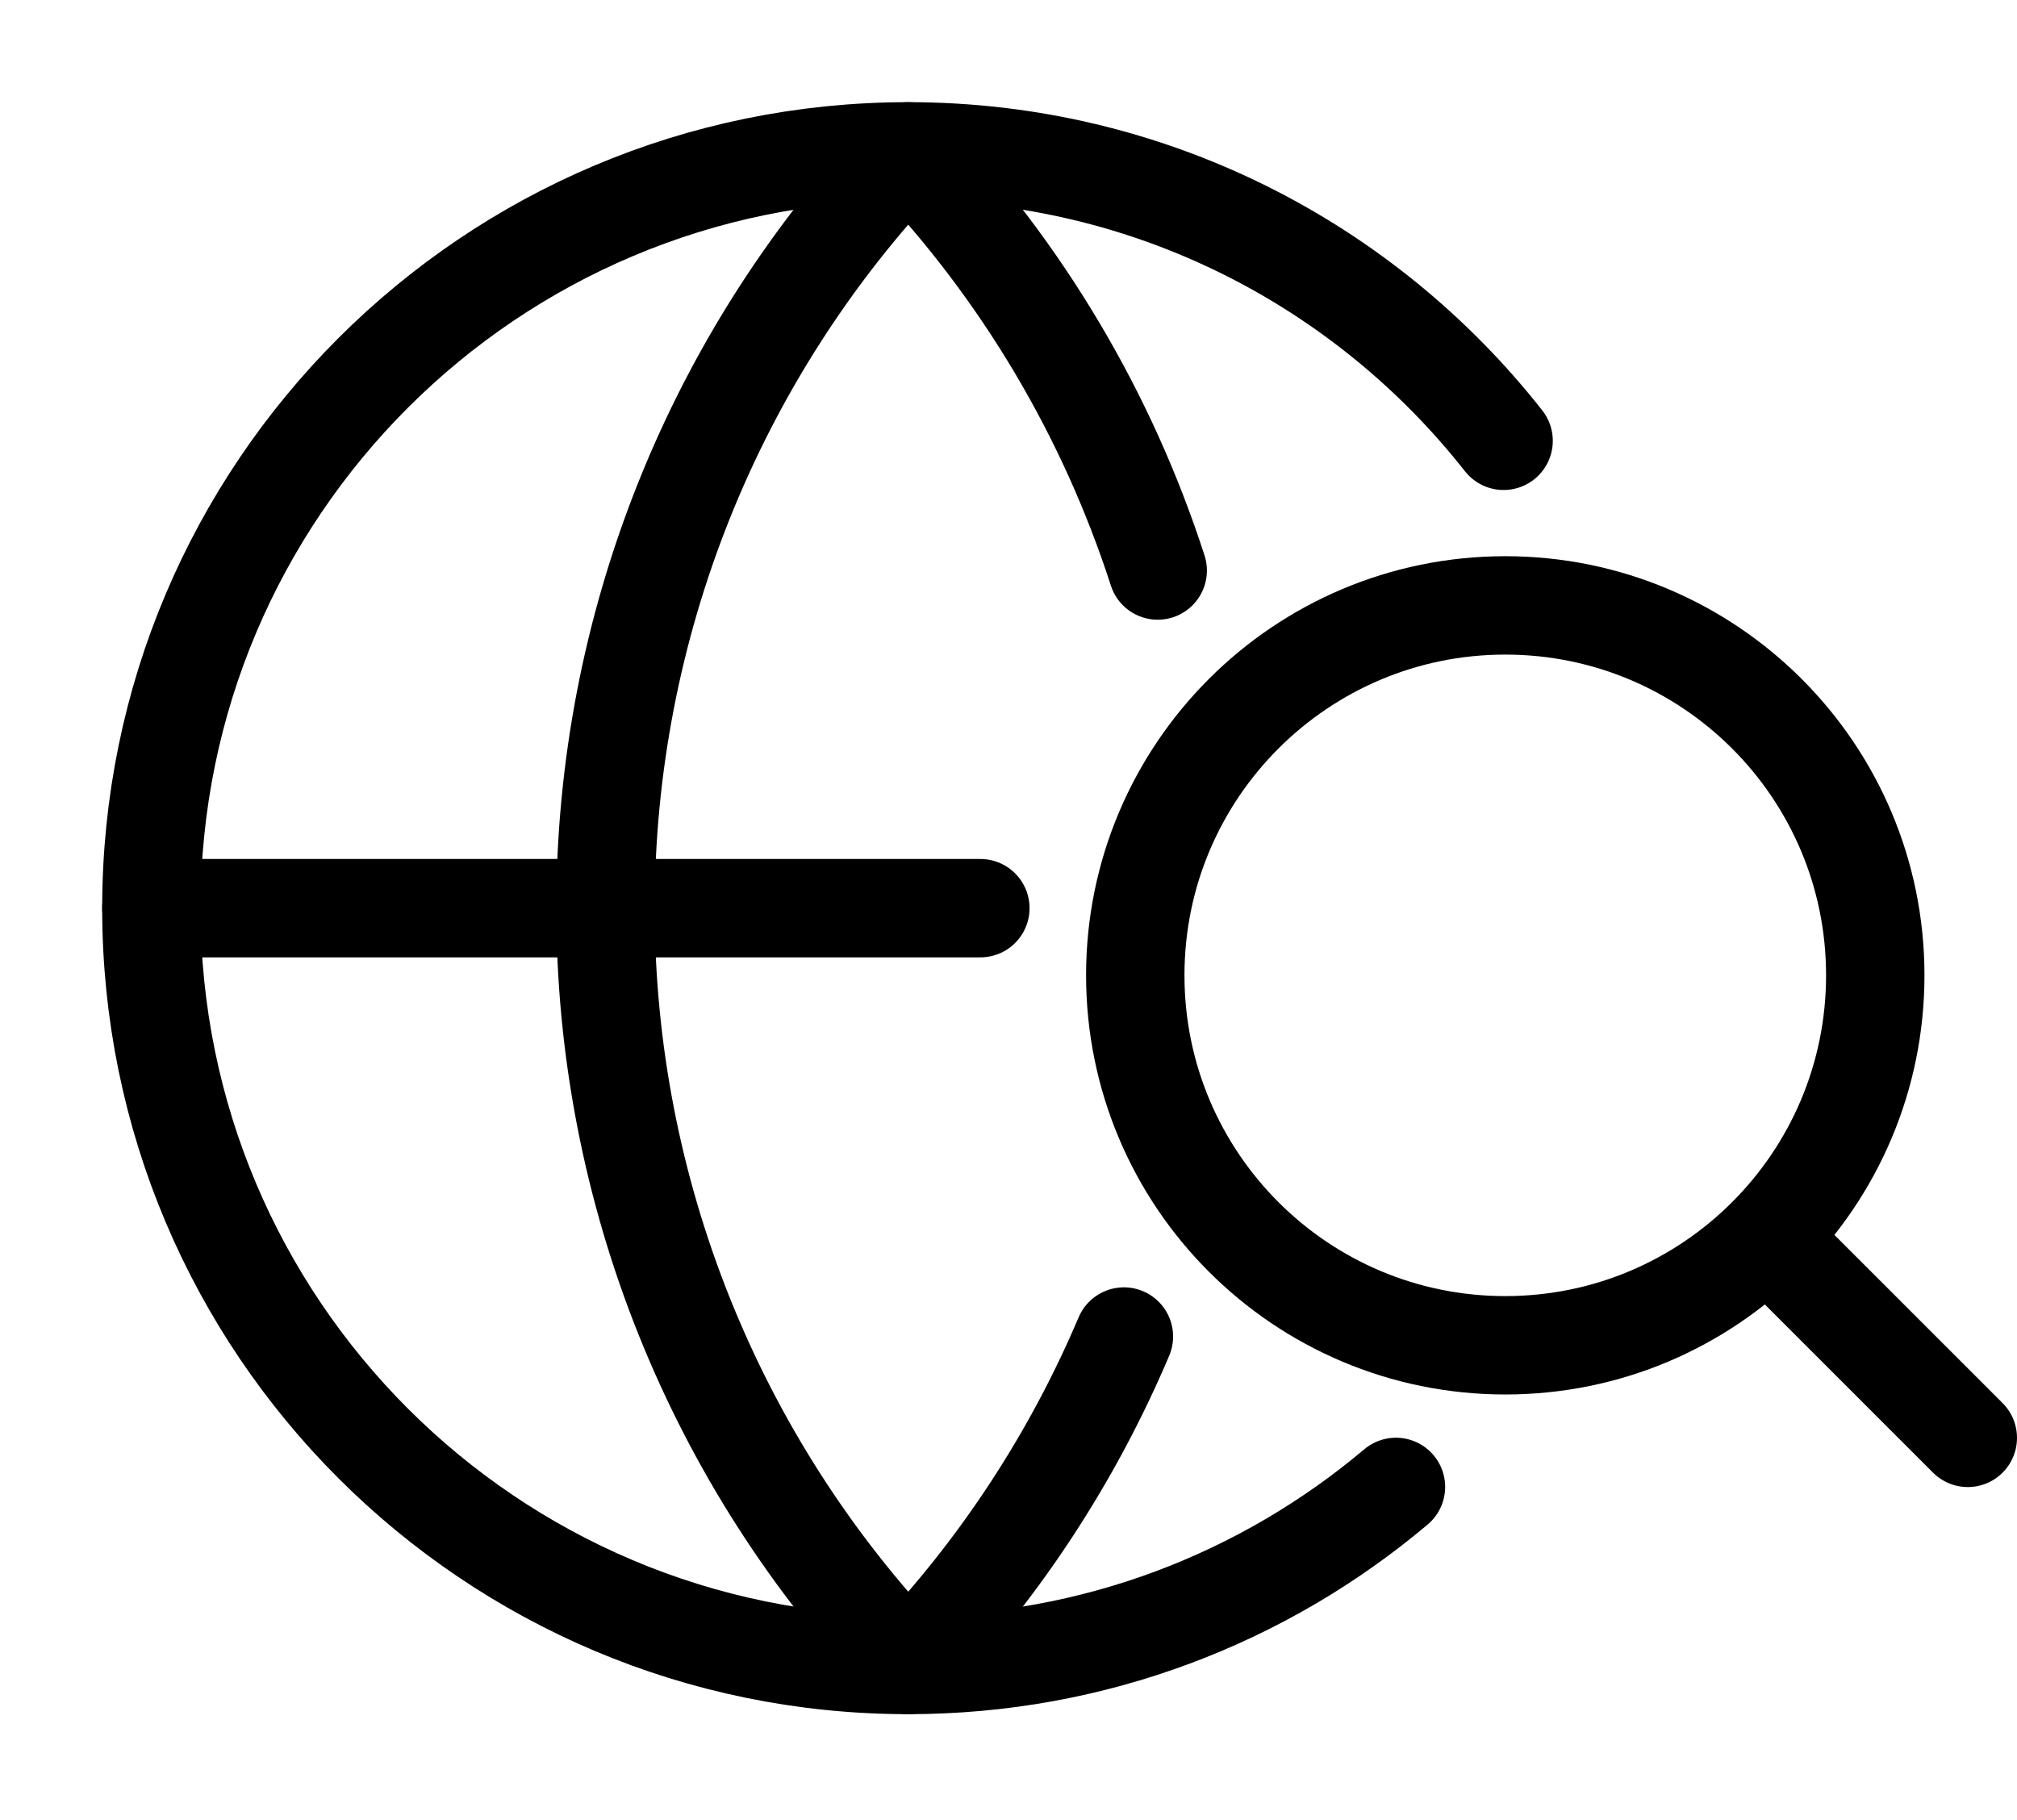
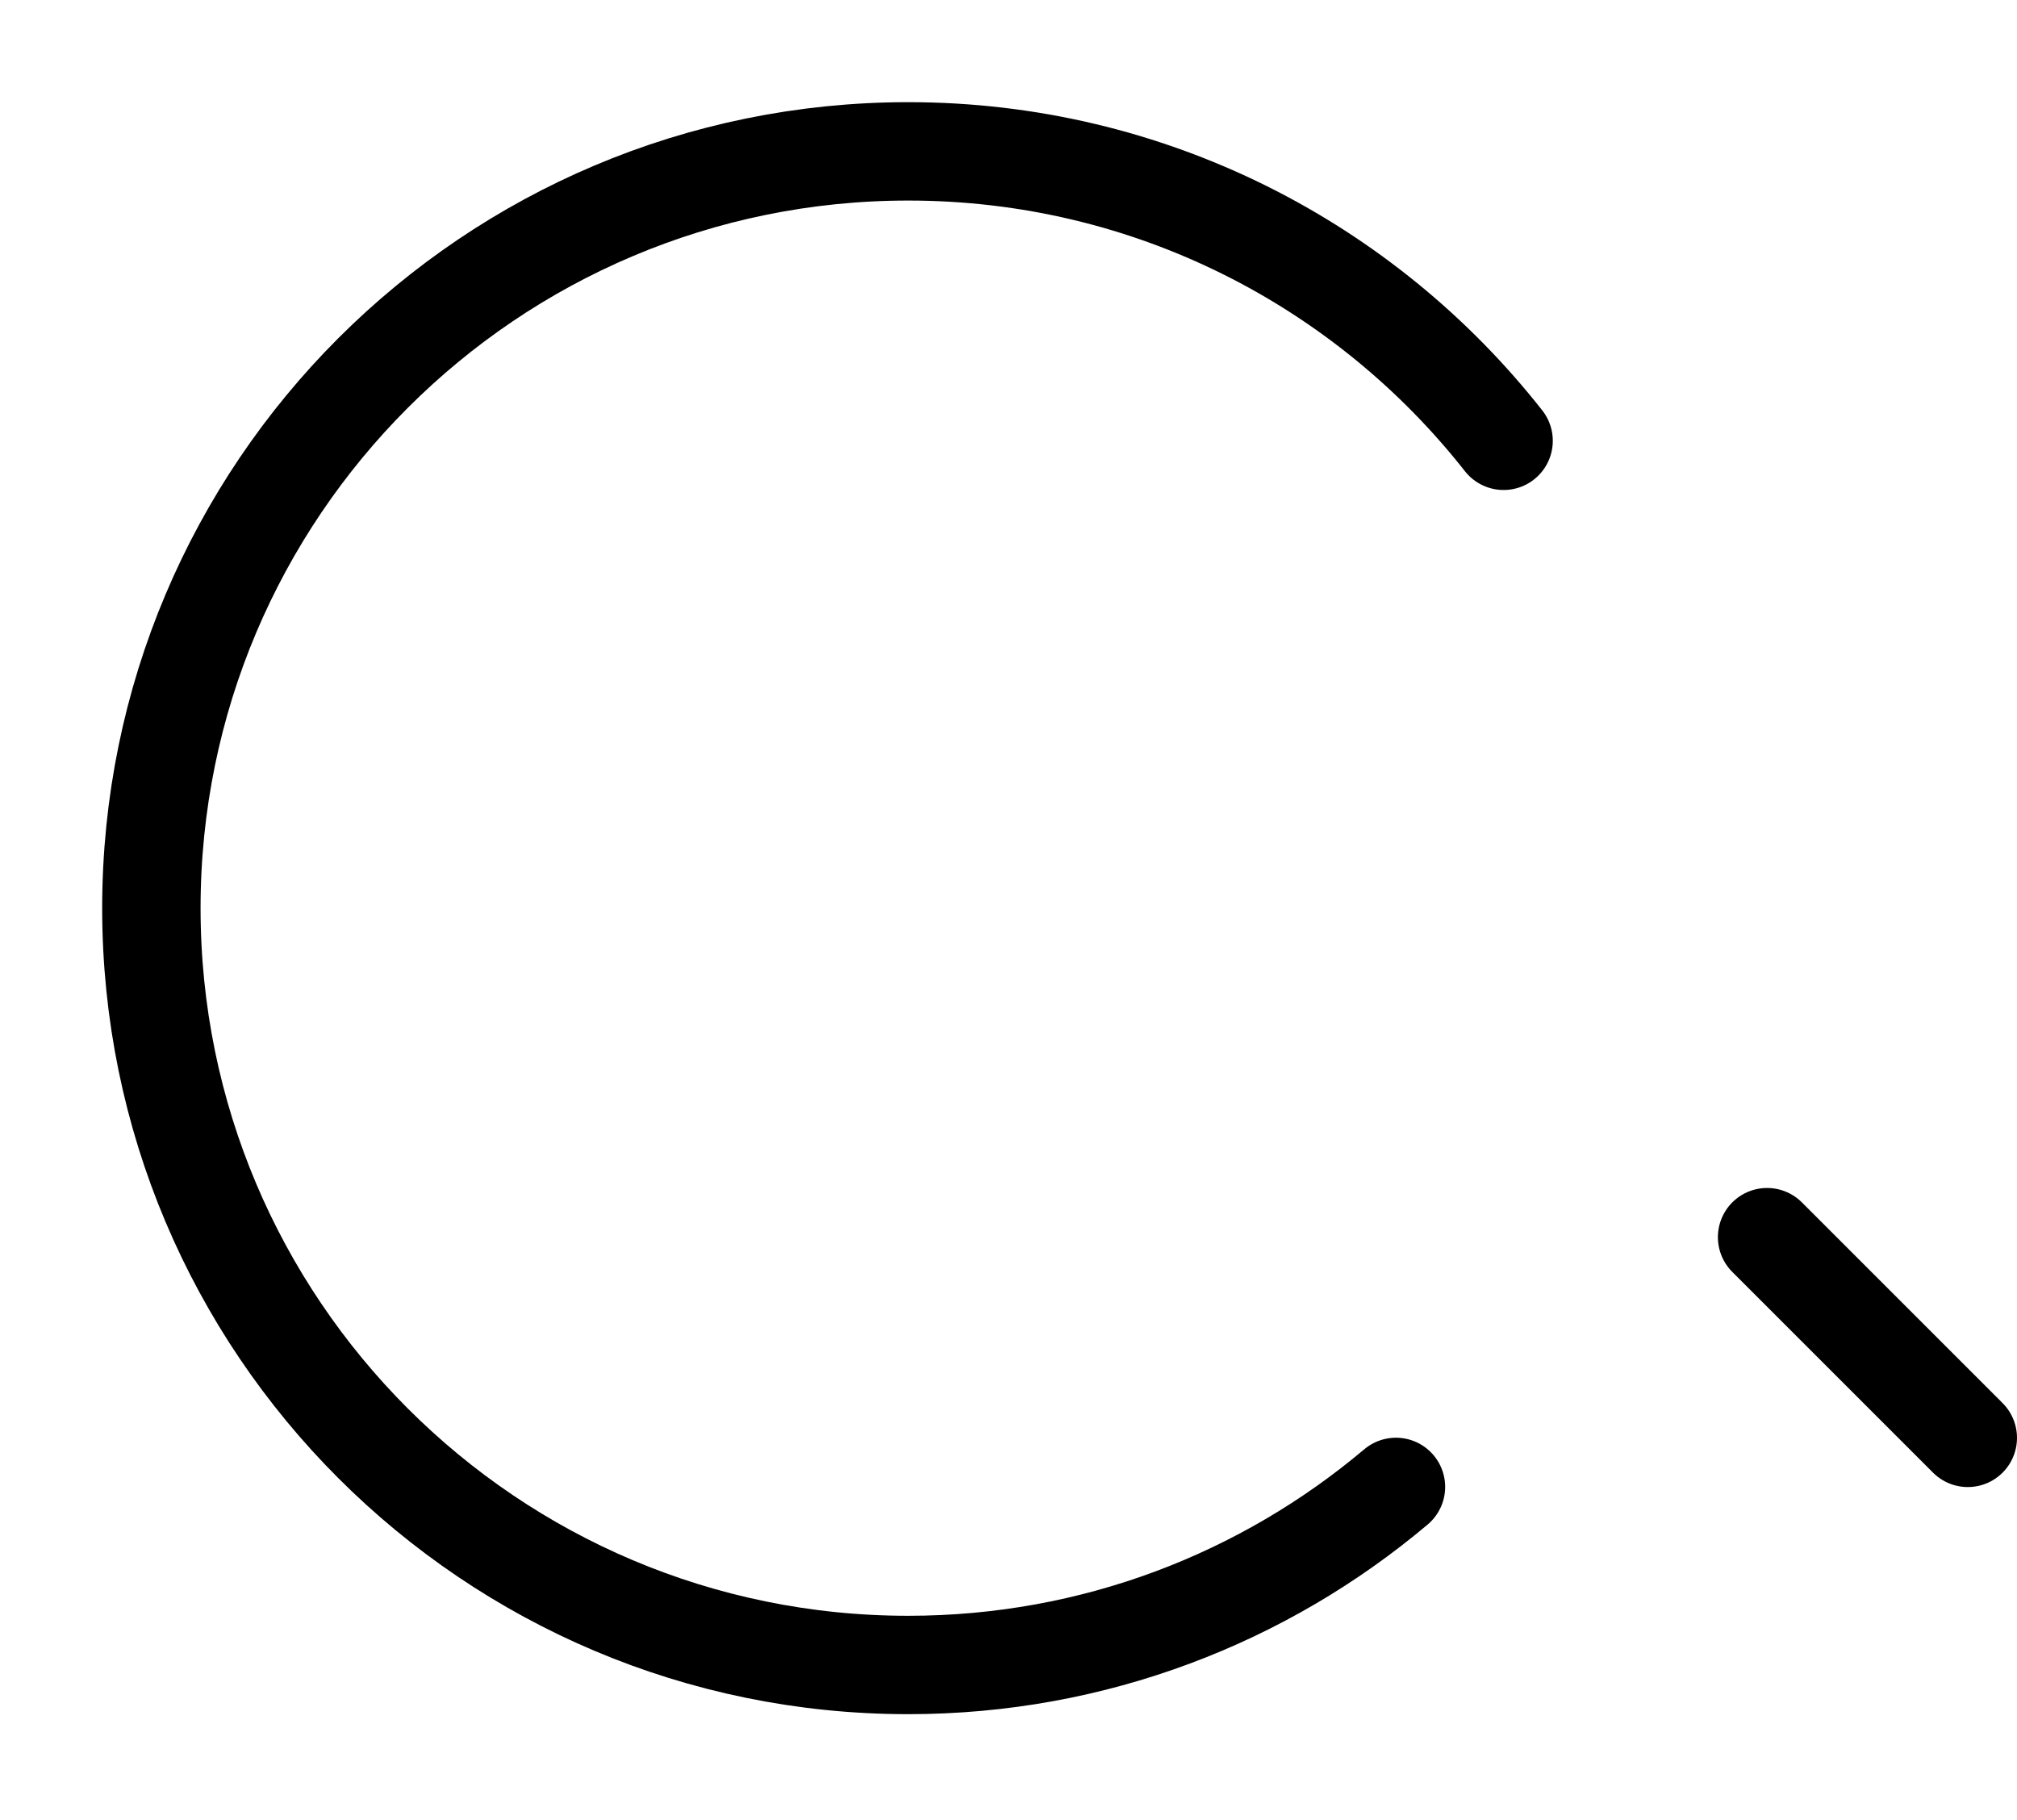
<svg xmlns="http://www.w3.org/2000/svg" width="41" height="37" viewBox="0 0 41 37" fill="none">
  <g clip-path="url(#clip0_76_258)">
    <path d="M28.376 30.227C25.698 32.485 22.239 33.847 18.462 33.847C9.965 33.847 3.077 26.959 3.077 18.462C3.077 9.965 9.965 3.077 18.462 3.077C23.373 3.077 27.747 5.378 30.564 8.961" stroke="black" stroke-width="2" stroke-linecap="round" stroke-linejoin="round" />
-     <path d="M22.846 27.17C21.807 29.619 20.33 31.885 18.462 33.847C14.511 29.699 12.308 24.19 12.308 18.462C12.308 12.734 14.511 7.225 18.462 3.077C20.79 5.522 22.512 8.441 23.533 11.598" stroke="black" stroke-width="2" stroke-linecap="round" stroke-linejoin="round" />
-     <path d="M3.077 18.462H19.928" stroke="black" stroke-width="2" stroke-linecap="round" stroke-linejoin="round" />
  </g>
  <path d="M40 29.23L35.92 25.15" stroke="black" stroke-width="2" stroke-linecap="round" stroke-linejoin="round" />
-   <path d="M30.598 27.348C34.752 27.348 38.119 23.981 38.119 19.827C38.119 15.674 34.752 12.307 30.598 12.307C26.445 12.307 23.077 15.674 23.077 19.827C23.077 23.981 26.445 27.348 30.598 27.348Z" stroke="black" stroke-width="2" stroke-linecap="round" stroke-linejoin="round" />
  <defs>
    <clipPath id="clip0_76_258">
      <rect width="36.923" height="36.923" fill="white" />
    </clipPath>
  </defs>
</svg>